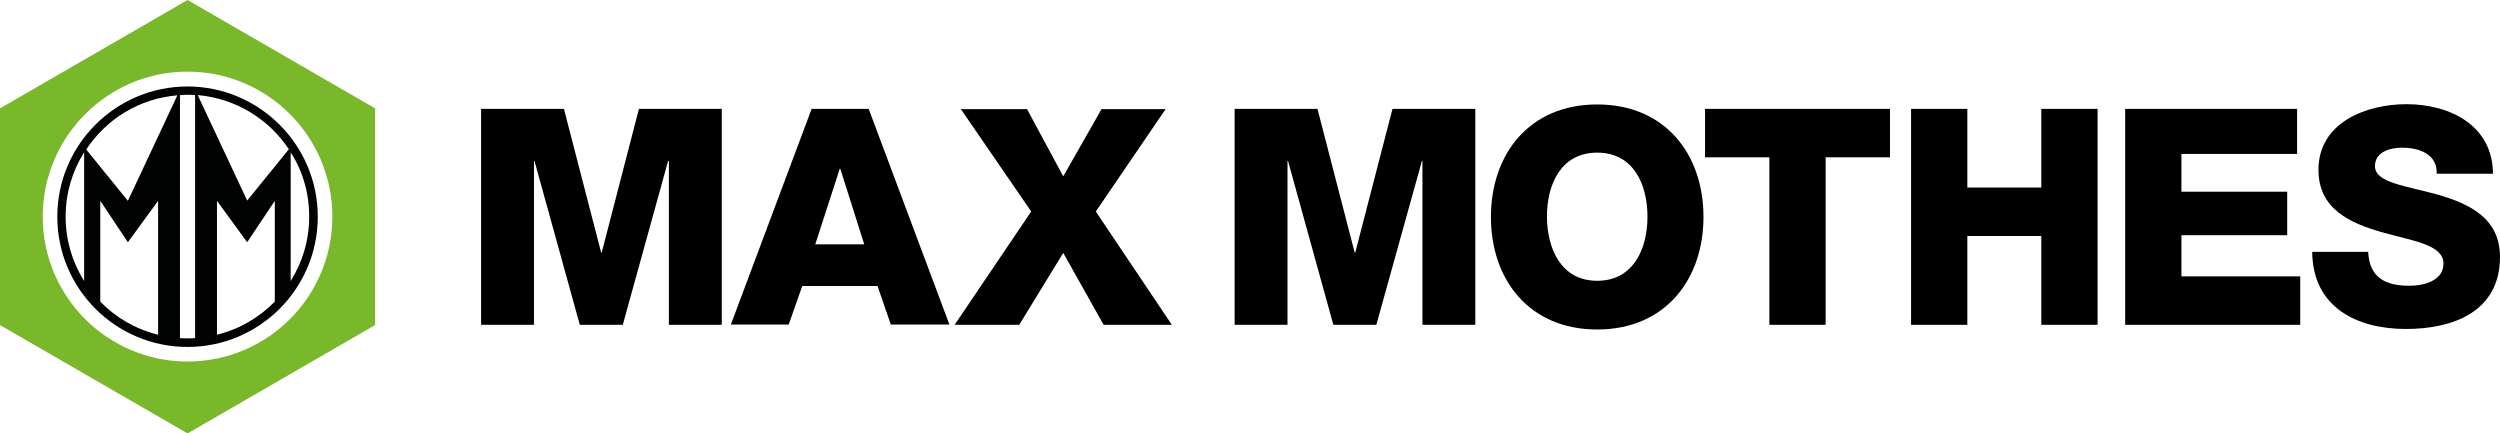
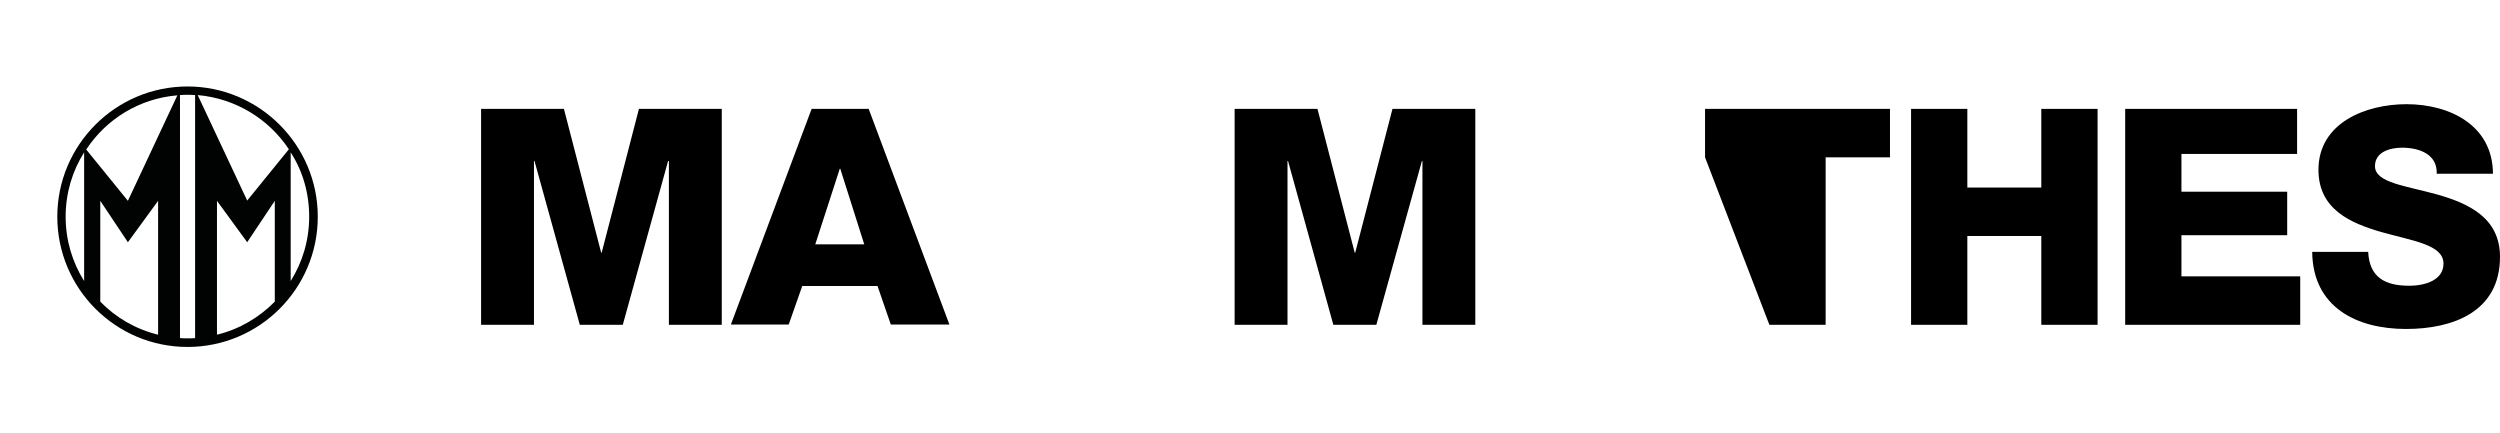
<svg xmlns="http://www.w3.org/2000/svg" version="1.1" x="0" y="0" width="480" height="83.217" viewBox="0, 0, 480, 83.217">
  <g id="Background">
    <rect x="0" y="0" width="480" height="83.217" fill="#000000" fill-opacity="0" />
  </g>
  <g id="Layer_1">
    <g>
      <path d="M92.369,20.904 L108.273,20.904 L115.424,48.51 L115.524,48.51 L122.676,20.904 L138.579,20.904 L138.579,62.363 L128.427,62.363 L128.427,30.906 L128.277,30.906 L119.575,62.363 L111.323,62.363 L102.621,30.906 L102.521,30.906 L102.521,62.363 L92.369,62.363 L92.369,20.904 z" fill="#000000" />
      <path d="M155.832,20.904 L166.785,20.904 L182.288,62.313 L171.036,62.313 L168.485,54.911 L154.032,54.911 L151.432,62.313 L140.329,62.313 L155.832,20.904 z M156.533,46.91 L165.935,46.91 L161.334,32.407 L161.234,32.407 L156.533,46.91 z" fill="#000000" />
-       <path d="M197.991,40.608 L184.488,20.954 L197.191,20.954 L204.143,33.857 L211.494,20.954 L223.797,20.954 L210.394,40.608 L224.997,62.363 L211.894,62.363 L204.143,48.56 L195.691,62.363 L183.288,62.363 L197.991,40.608 z" fill="#000000" />
      <path d="M237.049,20.904 L252.953,20.904 L260.104,48.51 L260.204,48.51 L267.356,20.904 L283.259,20.904 L283.259,62.363 L273.107,62.363 L273.107,30.906 L273.007,30.906 L264.255,62.363 L256.003,62.363 L247.302,30.906 L247.201,30.906 L247.201,62.363 L237.049,62.363 L237.049,20.904 z" fill="#000000" />
-       <path d="M306.664,20.054 C319.717,20.054 327.068,29.606 327.068,41.659 C327.068,53.661 319.717,63.263 306.664,63.263 C293.611,63.263 286.26,53.711 286.26,41.659 C286.26,29.606 293.611,20.054 306.664,20.054 z M306.664,53.911 C313.615,53.911 316.316,47.76 316.316,41.609 C316.316,35.457 313.665,29.306 306.664,29.306 C299.662,29.306 297.012,35.457 297.012,41.609 C297.062,47.76 299.712,53.911 306.664,53.911 z" fill="#000000" />
-       <path d="M362.876,30.206 L350.523,30.206 L350.523,62.363 L339.721,62.363 L339.721,30.206 L327.368,30.206 L327.368,20.904 L362.876,20.904 L362.876,30.206 z" fill="#000000" />
+       <path d="M362.876,30.206 L350.523,30.206 L350.523,62.363 L339.721,62.363 L327.368,30.206 L327.368,20.904 L362.876,20.904 L362.876,30.206 z" fill="#000000" />
      <path d="M366.926,20.904 L377.729,20.904 L377.729,36.008 L391.932,36.008 L391.932,20.904 L402.734,20.904 L402.734,62.363 L391.932,62.363 L391.932,45.309 L377.729,45.309 L377.729,62.363 L366.926,62.363 L366.926,20.904 z" fill="#000000" />
      <path d="M408.035,20.904 L441.042,20.904 L441.042,29.556 L418.837,29.556 L418.837,36.808 L439.141,36.808 L439.141,45.159 L418.837,45.159 L418.837,53.061 L441.642,53.061 L441.642,62.363 L408.035,62.363 L408.035,20.904 z" fill="#000000" />
      <path d="M454.695,48.41 C454.945,53.261 457.945,54.861 462.546,54.861 C465.797,54.861 469.148,53.711 469.148,50.611 C469.148,46.96 463.246,46.26 457.245,44.559 C451.344,42.859 445.143,40.208 445.143,32.607 C445.143,23.555 454.245,20.004 462.046,20.004 C470.298,20.004 478.6,24.005 478.65,33.357 L467.847,33.357 C467.997,29.606 464.497,28.356 461.196,28.356 C458.896,28.356 455.995,29.156 455.995,31.907 C455.995,35.107 461.946,35.657 467.997,37.358 C473.949,39.058 480,41.809 480,49.31 C480,59.812 471.048,63.163 461.946,63.163 C452.444,63.163 444.043,58.962 443.942,48.36 L454.695,48.36 z" fill="#000000" />
    </g>
-     <path d="M63.813,41.609 C63.813,56.962 51.361,69.414 36.008,69.414 C20.654,69.414 8.202,56.962 8.202,41.609 C8.202,26.255 20.654,13.753 36.008,13.753 C51.361,13.753 63.813,26.205 63.813,41.609 M72.015,62.413 L72.015,20.804 L36.008,-0 L0,20.804 L0,62.413 L36.008,83.217 L72.015,62.413 z" fill="#78B82A" />
    <path d="M41.659,64.263 L41.659,38.558 L47.46,46.51 L52.761,38.558 L52.761,57.912 C49.76,60.963 45.96,63.213 41.659,64.263 M34.557,64.914 L34.557,18.254 C35.007,18.204 35.507,18.204 36.008,18.204 C36.508,18.204 36.958,18.204 37.458,18.254 L37.458,64.914 C37.008,64.964 36.508,64.964 36.008,64.964 C35.507,64.964 35.057,64.964 34.557,64.914 M19.254,57.912 L19.254,38.558 L24.555,46.51 L30.356,38.558 L30.356,64.263 C26.055,63.213 22.205,60.963 19.254,57.912 M16.153,29.256 L16.153,53.961 C13.903,50.36 12.603,46.16 12.603,41.609 C12.603,37.058 13.903,32.807 16.153,29.256 M34.057,18.304 L24.555,38.558 L16.553,28.706 C20.404,22.855 26.756,18.904 34.057,18.304 M55.462,28.656 L47.46,38.508 L37.958,18.254 C45.259,18.904 51.611,22.855 55.462,28.656 M59.362,41.609 C59.362,46.16 58.062,50.36 55.812,53.961 L55.812,29.256 C58.112,32.807 59.362,37.058 59.362,41.609 M36.008,16.603 C22.205,16.603 11.002,27.806 11.002,41.609 C11.002,55.412 22.205,66.614 36.008,66.614 C49.81,66.614 61.013,55.412 61.013,41.609 C61.013,27.806 49.76,16.603 36.008,16.603" fill="#010202" />
  </g>
</svg>